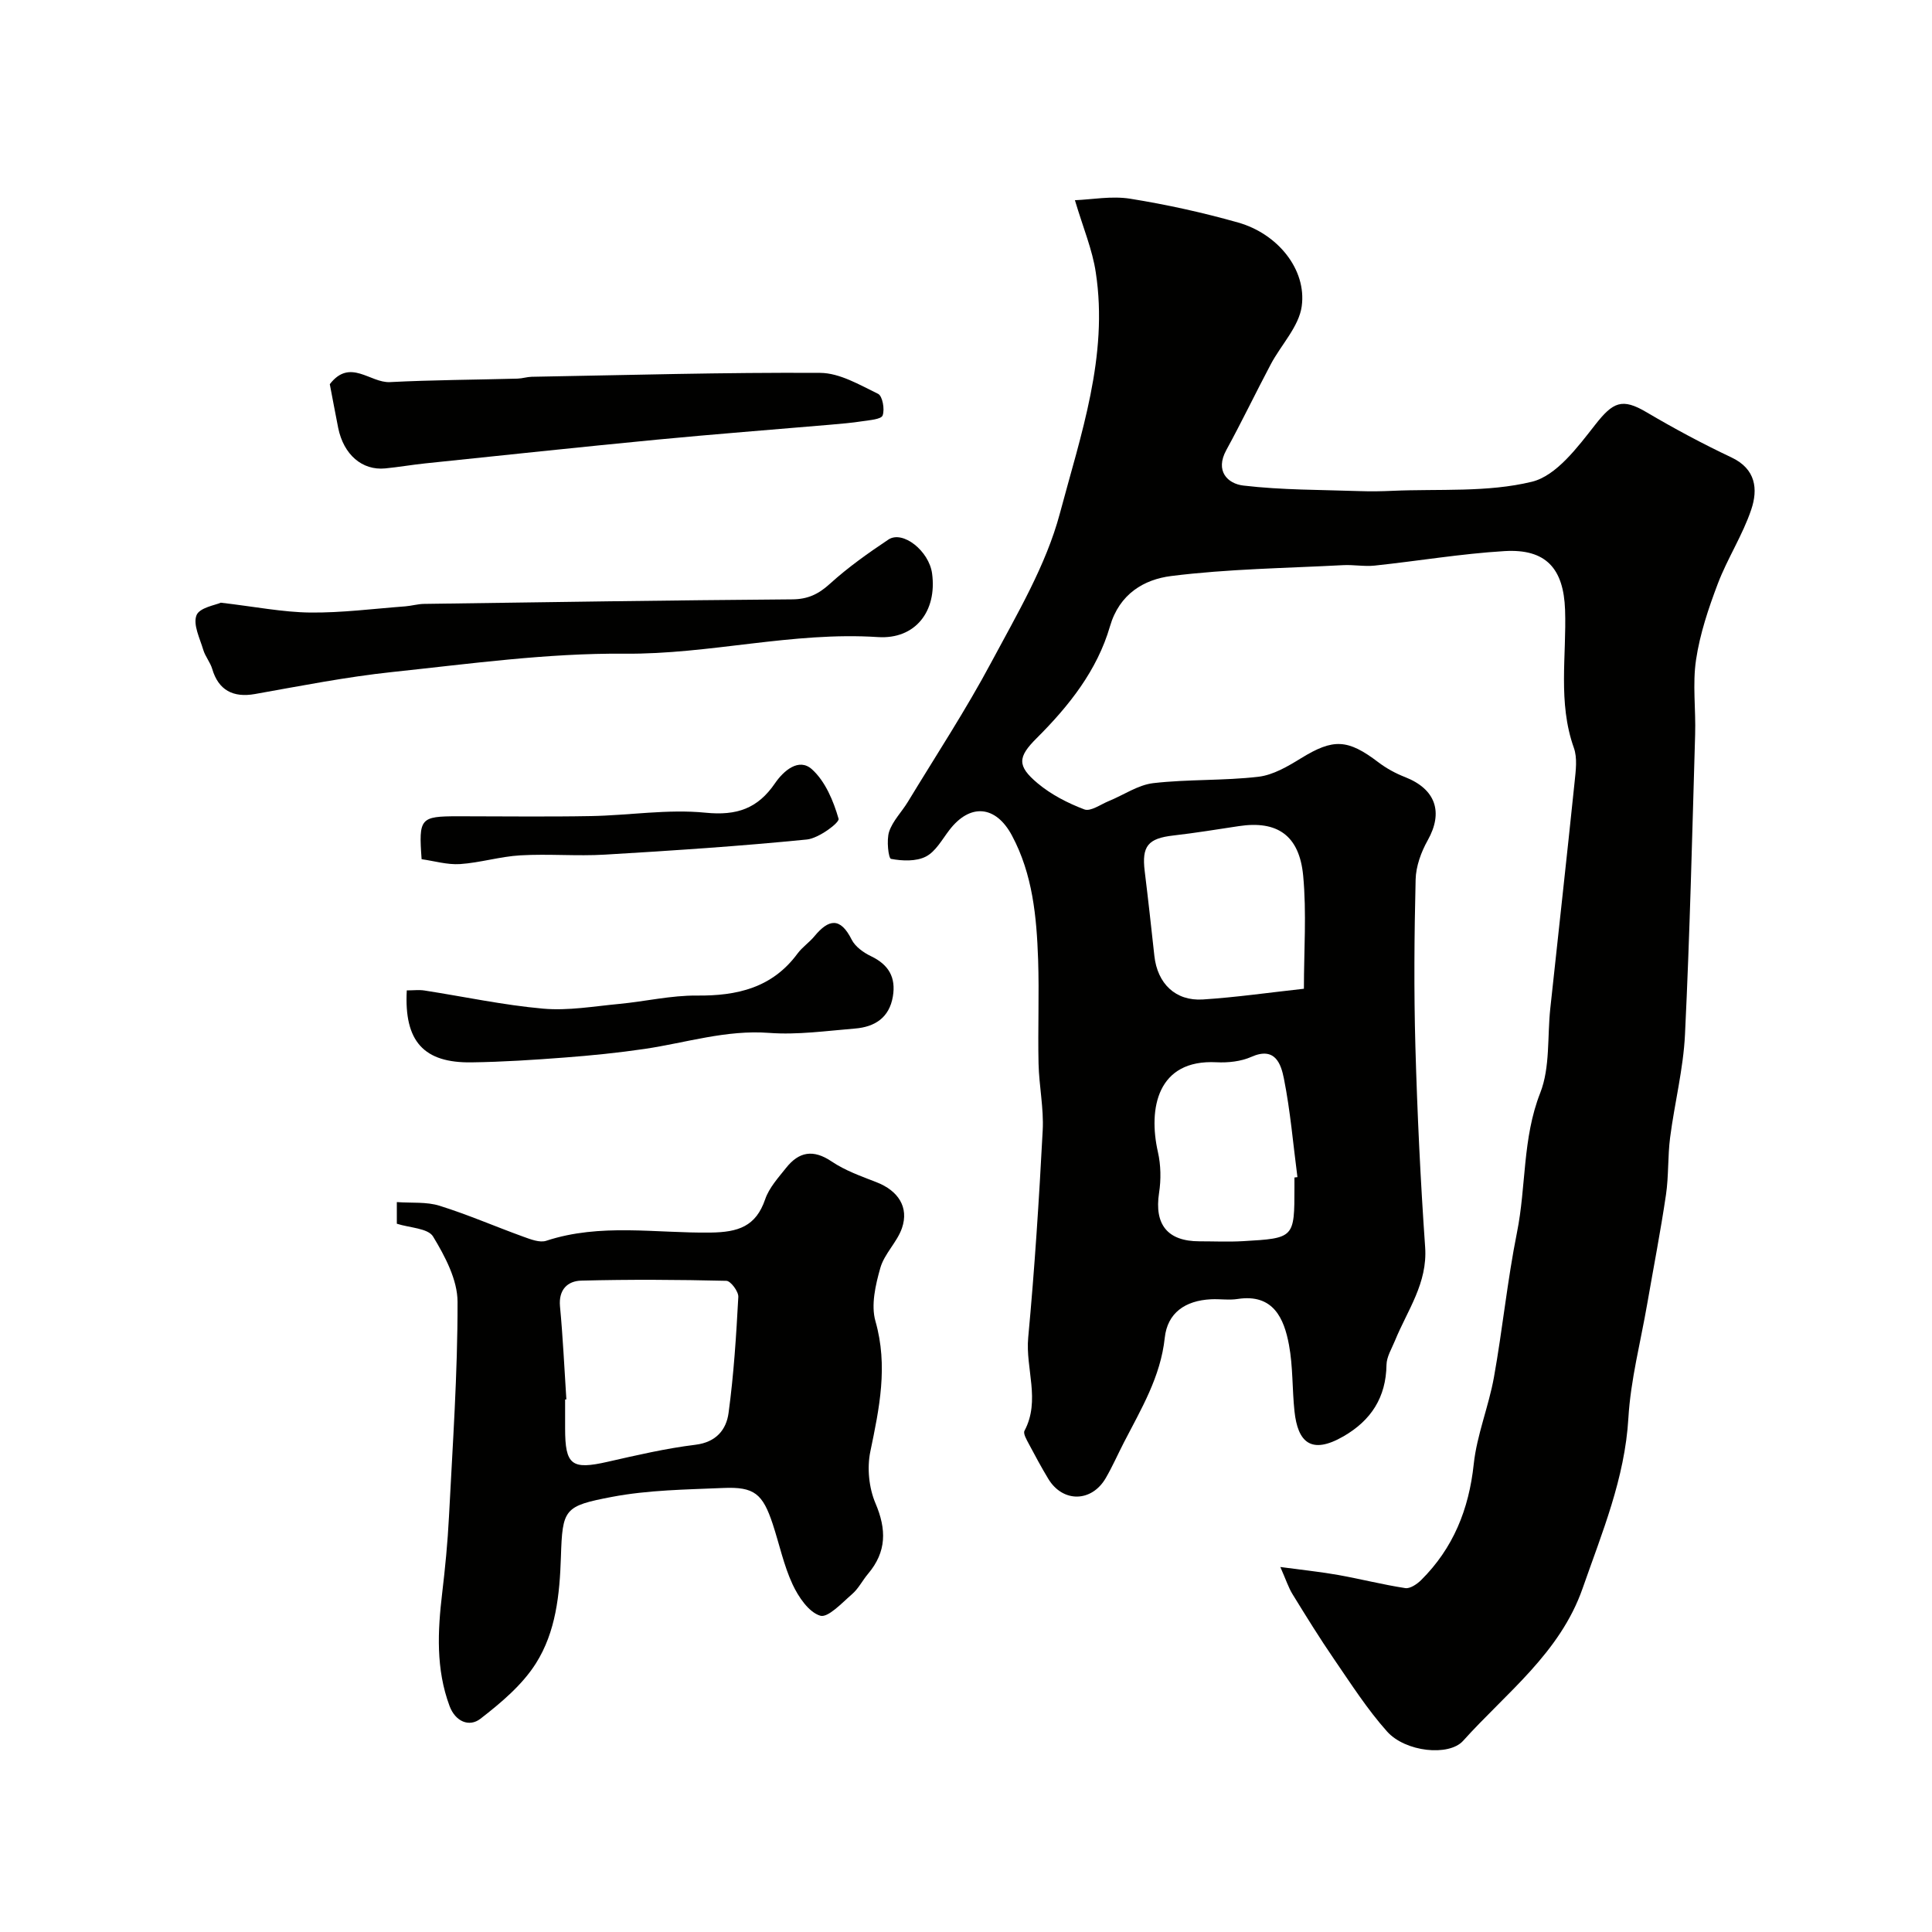
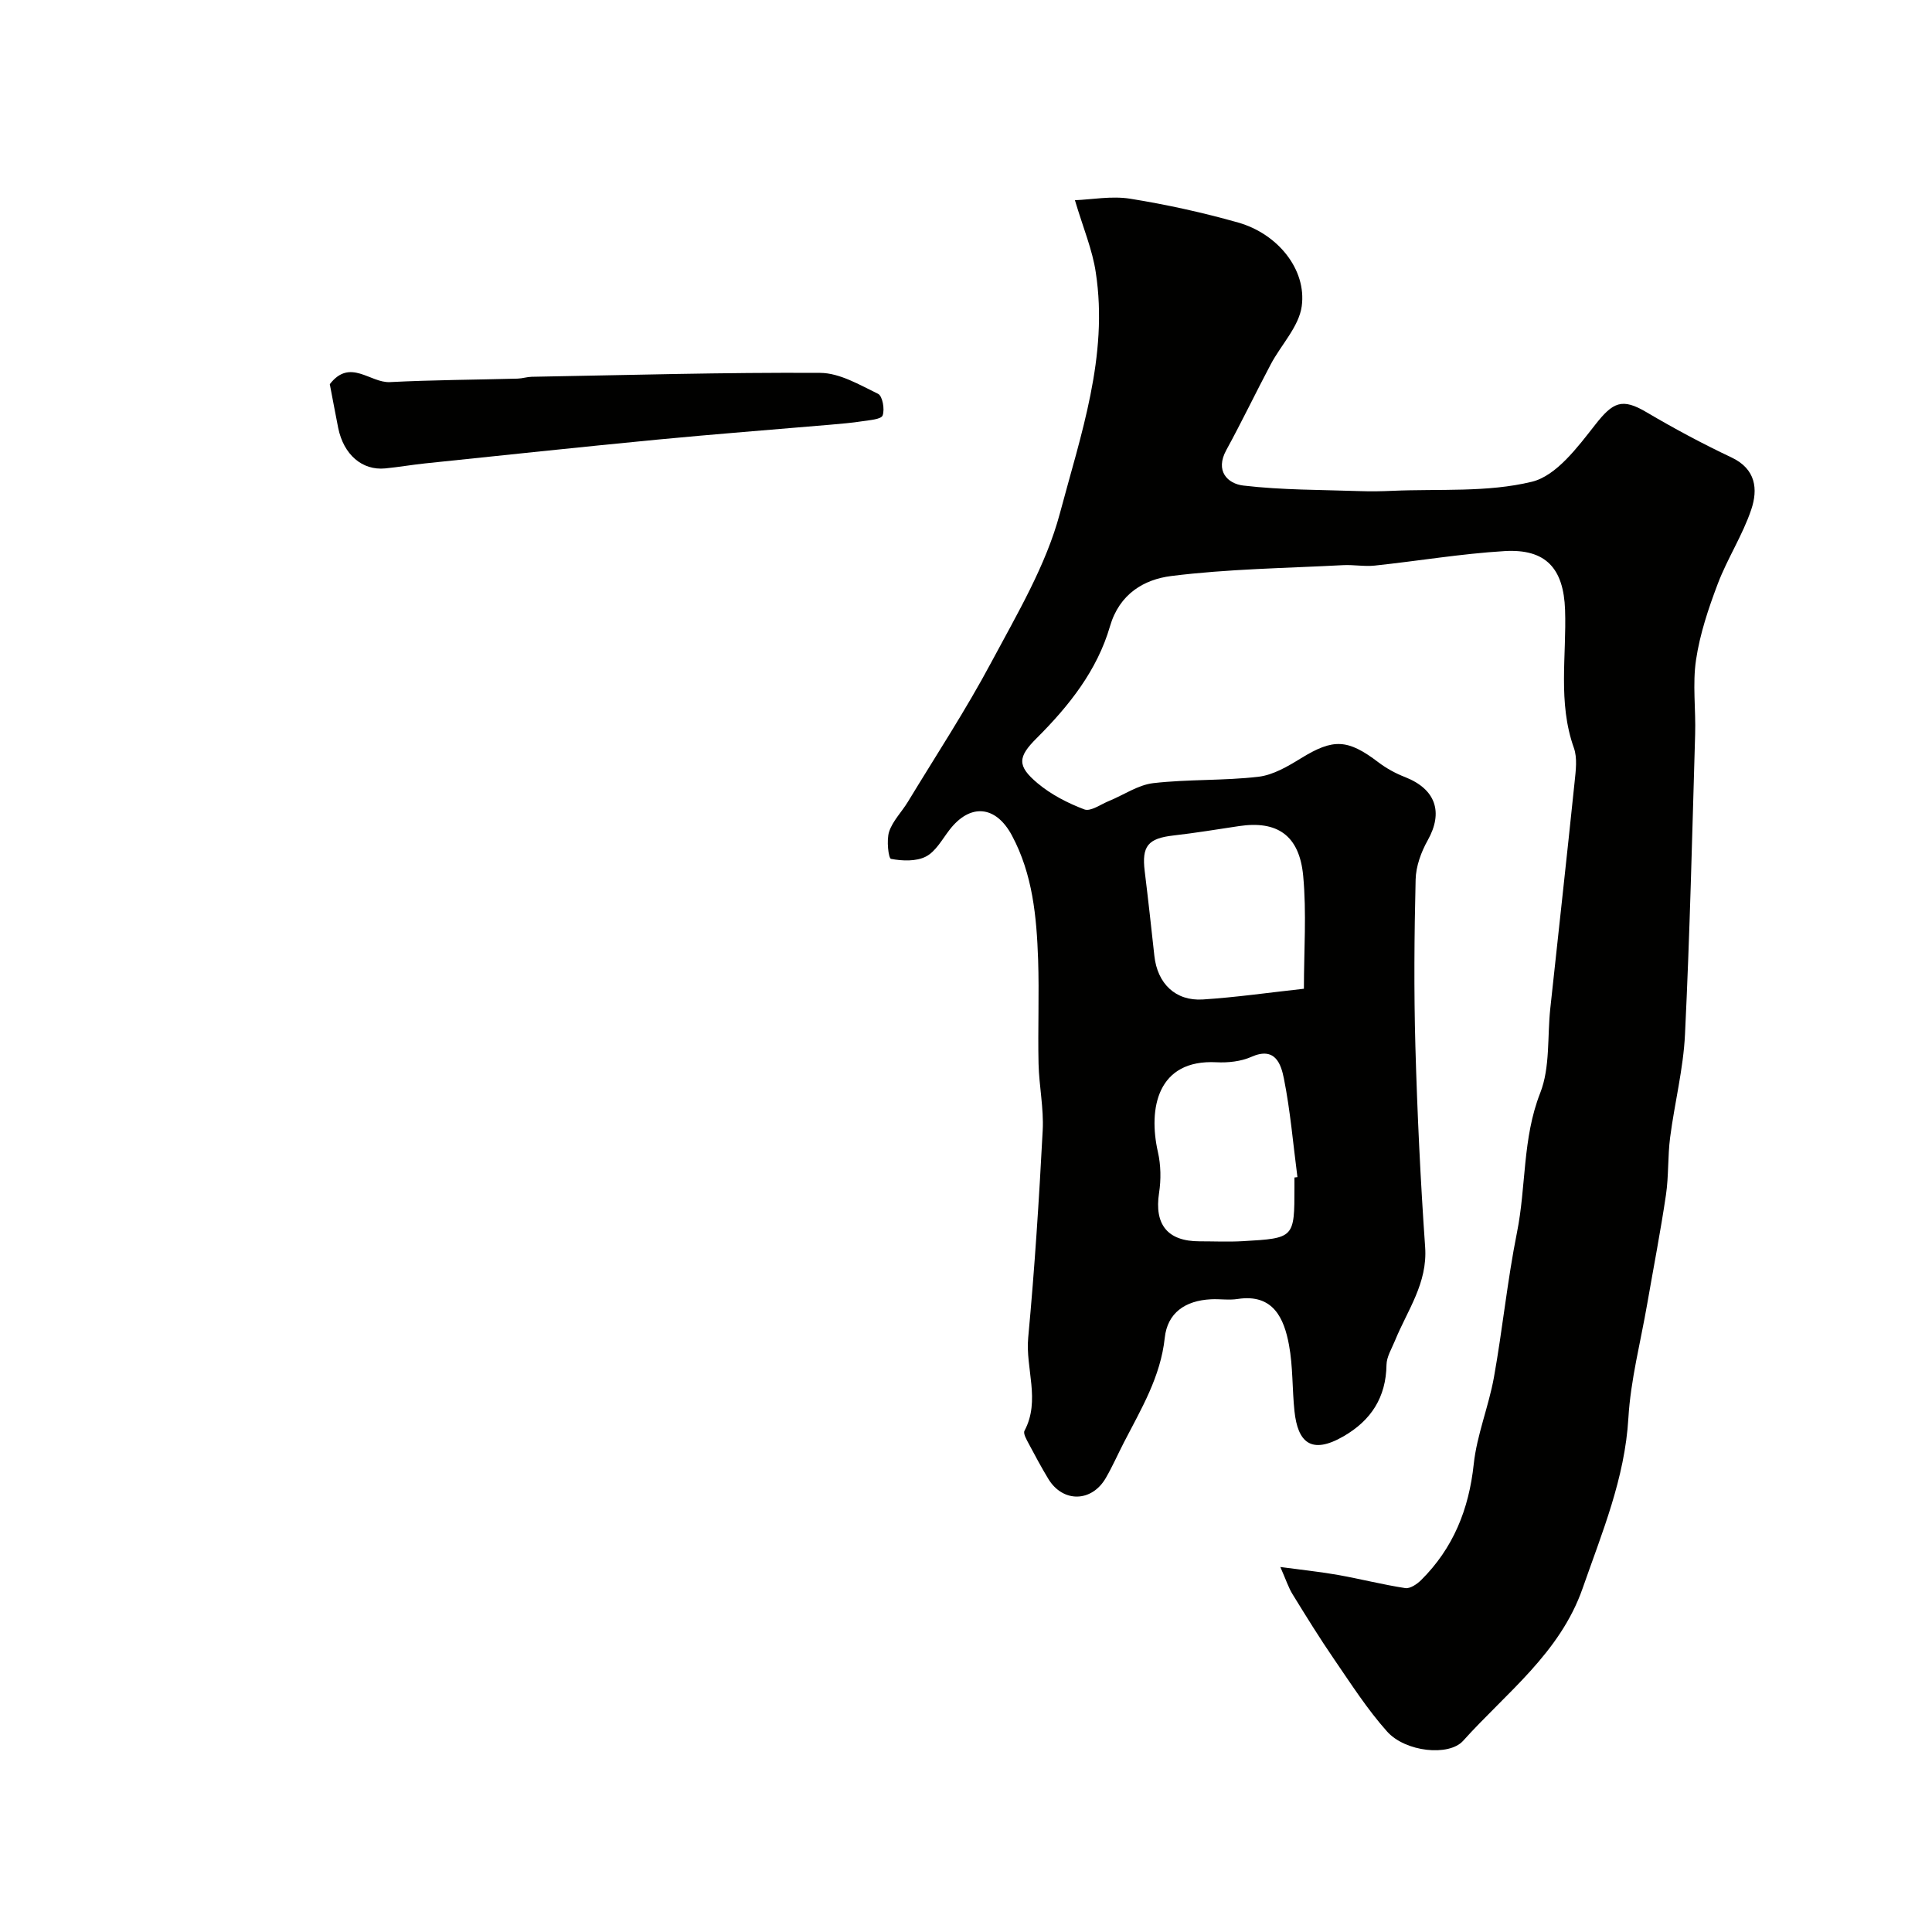
<svg xmlns="http://www.w3.org/2000/svg" enable-background="new 0 0 400 400" viewBox="0 0 400 400">
  <g fill="#010100">
    <path d="m222.55 41.45c3.53-.14 7.59-.92 11.43-.31 7.54 1.21 15.04 2.86 22.38 4.94 8.15 2.31 14.19 9.69 13.15 17.32-.58 4.22-4.27 7.98-6.41 12.02-3.12 5.89-6.01 11.92-9.21 17.77-2.37 4.33.27 6.96 3.54 7.34 7.99.94 16.09.87 24.15 1.15 2.23.08 4.46.04 6.69-.06 9.67-.43 19.65.37 28.89-1.88 5.07-1.23 9.47-7.16 13.11-11.8 3.69-4.71 5.56-5.59 10.63-2.59 5.71 3.37 11.58 6.52 17.57 9.35 5.09 2.4 5.52 6.6 4.11 10.79-1.78 5.3-4.94 10.13-6.93 15.37-1.93 5.09-3.7 10.37-4.5 15.73-.76 5.05-.03 10.31-.19 15.47-.61 20.7-1.1 41.41-2.1 62.1-.34 7.15-2.16 14.21-3.08 21.35-.51 3.93-.28 7.96-.86 11.87-1.12 7.57-2.58 15.08-3.89 22.62-1.36 7.85-3.42 15.67-3.89 23.58-.73 12.51-5.45 23.72-9.47 35.25-4.69 13.43-15.8 21.63-24.75 31.59-2.93 3.26-11.96 2.32-15.75-1.94-4.09-4.58-7.44-9.83-10.93-14.91-3.02-4.4-5.83-8.95-8.63-13.5-.84-1.36-1.34-2.94-2.53-5.64 4.96.67 8.52 1.03 12.03 1.66 4.63.83 9.2 2 13.84 2.71 1 .15 2.43-.82 3.28-1.66 6.65-6.61 9.89-14.64 10.89-24 .65-6.07 3.09-11.92 4.18-17.97 1.79-9.96 2.78-20.07 4.77-29.98 1.93-9.57 1.11-19.48 4.82-28.92 2.07-5.28 1.45-11.61 2.08-17.47 1.68-15.65 3.42-31.29 5.04-46.94.24-2.33.59-4.93-.16-7.03-3.35-9.4-1.49-19.05-1.82-28.58-.3-8.5-3.91-12.67-12.55-12.15-8.98.54-17.9 2.05-26.86 3-2.16.23-4.39-.21-6.57-.09-11.87.63-23.81.77-35.57 2.25-5.58.7-10.71 3.66-12.67 10.41-2.65 9.13-8.49 16.49-15.18 23.16-3.92 3.9-4.1 5.73.19 9.33 2.8 2.35 6.25 4.12 9.68 5.42 1.3.49 3.39-1.05 5.09-1.74 3.07-1.25 6.02-3.33 9.19-3.7 7.21-.83 14.56-.48 21.76-1.32 3.07-.36 6.12-2.17 8.85-3.85 6.64-4.08 9.62-3.99 15.97.84 1.67 1.27 3.59 2.32 5.55 3.08 6.34 2.49 7.95 7.26 4.69 13.07-1.37 2.44-2.45 5.4-2.51 8.15-.28 11.49-.37 23-.05 34.49.39 13.88 1.05 27.75 2.02 41.6.53 7.47-3.68 13.08-6.25 19.38-.67 1.64-1.72 3.32-1.75 4.99-.1 6.75-3.19 11.51-8.91 14.81-6.73 3.88-9.46 1.17-10.14-5.18-.49-4.57-.3-9.25-1.14-13.75-1.01-5.46-3.24-10.65-10.63-9.51-1.79.28-3.66-.03-5.49.06-5.4.26-9.05 2.84-9.6 7.98-.86 8.08-4.89 14.75-8.46 21.67-1.26 2.45-2.37 4.98-3.75 7.36-2.93 5.05-8.9 5.13-11.9.17-1.43-2.37-2.75-4.82-4.05-7.27-.44-.84-1.19-2.1-.88-2.68 3.36-6.33.17-12.88.77-19.31 1.33-14.27 2.25-28.58 3-42.89.24-4.57-.75-9.19-.86-13.8-.16-7.19.15-14.39-.09-21.58-.31-8.84-1.12-17.63-5.42-25.67-3.34-6.25-8.67-6.72-12.96-1.12-1.5 1.95-2.83 4.44-4.85 5.48s-4.89.92-7.23.48c-.52-.1-.96-3.88-.39-5.62.74-2.24 2.61-4.09 3.88-6.18 5.83-9.61 12.02-19.04 17.3-28.94 5.33-9.98 11.31-20.03 14.18-30.8 4.31-16.21 10.08-32.56 7.43-49.87-.69-4.69-2.61-9.21-4.32-14.96zm47.41 163.26c0-7.87.57-15.69-.15-23.39-.79-8.41-5.41-11.48-13.32-10.28-4.51.68-9.02 1.42-13.56 1.94-5.25.6-6.57 2.19-5.93 7.39.72 5.84 1.36 11.69 2 17.54.63 5.72 4.36 9.38 10.04 9.02 6.84-.44 13.64-1.42 20.92-2.22zm-1.96 39.08c.21-.03.41-.06.62-.08-.89-6.81-1.46-13.68-2.8-20.4-.59-2.95-1.77-6.71-6.74-4.5-2.16.96-4.82 1.24-7.22 1.12-12.26-.64-14.16 9.58-12.13 18.57.62 2.72.67 5.73.24 8.49-1 6.52 1.73 10.01 8.37 10.01 2.99 0 6 .14 8.98-.03 10.68-.61 10.68-.65 10.68-11.19 0-.66 0-1.33 0-1.99z" />
-     <path d="m82.16 253.36c0-1.25 0-2.53 0-4.48 3.08.22 6.15-.09 8.85.76 5.89 1.84 11.57 4.32 17.38 6.42 1.5.54 3.36 1.27 4.7.83 11.21-3.69 22.72-1.54 34.06-1.7 5.66-.08 9.34-1.24 11.27-6.89.81-2.38 2.7-4.45 4.32-6.49 2.66-3.36 5.62-3.92 9.44-1.34 2.8 1.89 6.11 3.06 9.3 4.3 4.47 1.74 6.75 5.16 5.26 9.5-1.01 2.92-3.65 5.31-4.48 8.25-1 3.52-1.96 7.68-1.01 11.01 2.65 9.28.81 18.01-1.06 27.01-.7 3.38-.29 7.51 1.06 10.68 2.32 5.44 2.32 10.06-1.52 14.61-1.16 1.37-1.99 3.08-3.33 4.23-2.08 1.8-4.98 4.95-6.59 4.45-2.38-.73-4.51-3.89-5.72-6.49-1.83-3.94-2.73-8.31-4.1-12.47-2.08-6.29-3.82-7.76-10.24-7.48-7.71.33-15.54.41-23.08 1.85-9.89 1.89-10.22 2.46-10.54 12.44-.25 7.8-1.05 15.51-5.18 22.03-2.83 4.47-7.22 8.16-11.48 11.46-2.33 1.8-5.2.58-6.4-2.65-2.84-7.65-2.46-15.48-1.52-23.38.62-5.22 1.13-10.47 1.4-15.72.76-14.86 1.81-29.72 1.78-44.58-.01-4.55-2.59-9.42-5.06-13.5-1.04-1.74-4.83-1.8-7.51-2.66zm35.1 36.37c-.09.01-.17.01-.26.02v5.99c0 7.62 1.37 8.6 8.8 6.91 6.03-1.37 12.08-2.78 18.2-3.53 4.3-.53 6.38-3.15 6.84-6.58 1.08-7.96 1.59-16 2.02-24.03.06-1.11-1.58-3.31-2.47-3.33-10.01-.24-20.03-.3-30.04-.04-2.81.07-4.73 1.84-4.41 5.33.61 6.4.9 12.84 1.32 19.26z" />
-     <path d="m45.72 124.78c7.11.83 12.79 1.97 18.49 2.04 6.55.07 13.12-.79 19.68-1.28 1.3-.1 2.59-.49 3.89-.51 25.41-.36 50.82-.75 76.23-.94 3.25-.02 5.44-1.07 7.81-3.22 3.73-3.39 7.9-6.34 12.1-9.15 2.99-2 8.44 2.36 9.06 7.03 1.04 7.8-3.46 13.66-11.23 13.15-17.65-1.16-34.81 3.6-52.44 3.44-16.01-.14-32.07 2.1-48.06 3.79-9.54 1.01-19 2.88-28.46 4.56-4.55.81-7.57-.82-8.85-5.19-.41-1.38-1.44-2.57-1.85-3.94-.71-2.39-2.16-5.24-1.41-7.17.62-1.6 3.97-2.12 5.04-2.61z" />
    <path d="m68.28 79.54c4.21-5.46 8.34-.22 12.46-.43 8.79-.45 17.61-.48 26.42-.72.98-.03 1.95-.36 2.92-.38 19.91-.35 39.83-.93 59.73-.81 4.03.02 8.16 2.48 11.99 4.34.91.44 1.41 3.2.94 4.47-.29.81-2.69.97-4.18 1.2-2.23.35-4.49.53-6.75.73-11.95 1.03-23.91 1.94-35.85 3.09-15.98 1.54-31.95 3.25-47.93 4.91-2.77.29-5.51.77-8.28 1.04-4.78.46-8.6-2.85-9.73-8.38-.6-3-1.15-6.02-1.74-9.06z" />
-     <path d="m84.22 205.05c1.39 0 2.54-.15 3.64.02 8.2 1.27 16.35 3.03 24.6 3.76 5.18.46 10.51-.49 15.75-.98 5.37-.51 10.73-1.78 16.08-1.73 8.36.08 15.61-1.61 20.84-8.71.98-1.32 2.43-2.29 3.48-3.56 2.96-3.58 5.36-4.01 7.72.69.74 1.47 2.47 2.7 4.04 3.45 3.62 1.74 5.15 4.37 4.49 8.31-.74 4.43-3.77 6.32-7.85 6.65-5.91.48-11.9 1.34-17.76.9-8.9-.67-17.19 2.04-25.74 3.31-5.5.81-11.05 1.37-16.59 1.79-6.41.49-12.84.91-19.27 1-9.9.15-14.01-4.32-13.43-14.9z" />
-     <path d="m87.29 177.89c-.62-8.52-.29-8.88 7.5-8.89 9.18 0 18.37.13 27.54-.04 7.92-.14 15.92-1.48 23.73-.7 6.5.65 10.82-.86 14.4-6.1 1.75-2.56 4.92-5.34 7.64-2.89 2.77 2.49 4.46 6.56 5.52 10.25.23.8-4.13 4.05-6.56 4.29-13.9 1.38-27.84 2.31-41.79 3.13-5.83.35-11.71-.19-17.54.15-4.19.24-8.31 1.53-12.49 1.81-2.67.17-5.39-.66-7.95-1.01z" />
  </g>
</svg>